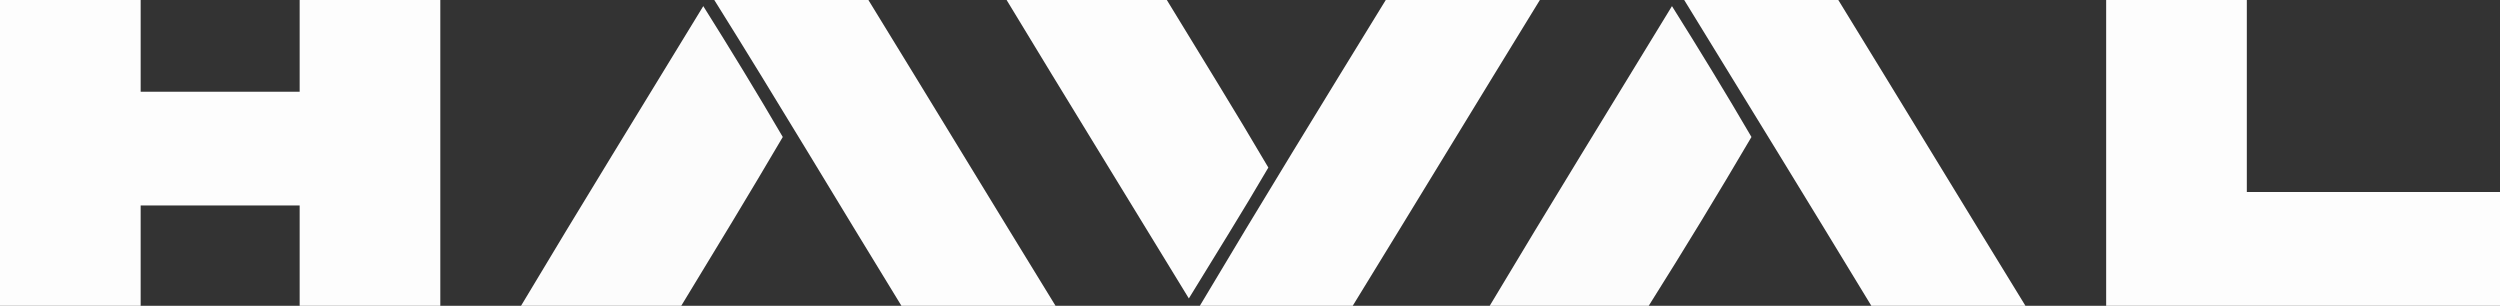
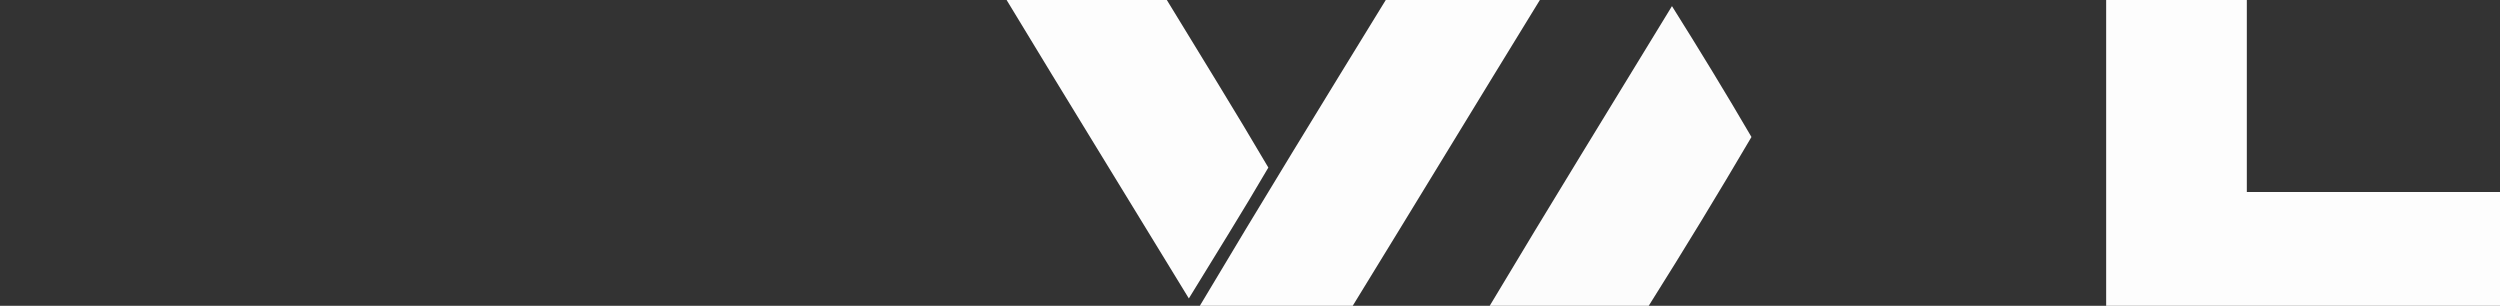
<svg xmlns="http://www.w3.org/2000/svg" version="1.1" id="Layer_1" x="0px" y="0px" viewBox="0 0 204.4 25" style="enable-background:new 0 0 204.4 25;" xml:space="preserve">
  <rect x="0" y="0" width="204.4" height="25" fill="#333333" stroke="none" />
  <style type="text/css"> .st0{opacity:0.992;fill-rule:evenodd;clip-rule:evenodd;fill:#FFFFFF;enable-background:new ;} .st1{opacity:0.986;fill-rule:evenodd;clip-rule:evenodd;fill:#FFFFFF;enable-background:new ;} .st2{opacity:0.987;fill-rule:evenodd;clip-rule:evenodd;fill:#FFFFFF;enable-background:new ;} .st3{opacity:0.983;fill-rule:evenodd;clip-rule:evenodd;fill:#FFFFFF;enable-background:new ;} </style>
-   <path class="st0" d="M0,0h11.5v7.5h13V0h11.5v25H24.5v-8.2h-13V25H0V0z" />
-   <path class="st1" d="M58.4,0H71c5.1,8.3,10.2,16.7,15.3,25H73.7C68.6,16.7,63.6,8.3,58.4,0z" />
  <path class="st2" d="M82.3,0h13.1c2.8,4.6,5.6,9.1,8.3,13.7c-2.1,3.6-4.3,7.1-6.5,10.7C92.2,16.2,87.2,8.1,82.3,0z" />
  <path class="st1" d="M113.3,0h12.6c-5.1,8.3-10.2,16.7-15.3,25H98.1C103.1,16.6,108.2,8.3,113.3,0z" />
-   <path class="st1" d="M137.7,0h12.6c5.1,8.3,10.2,16.7,15.3,25h-12.6C147.9,16.6,142.8,8.3,137.7,0z" />
  <path class="st0" d="M172.2,0h11.5v15.7h20.8V25h-32.3V0z" />
-   <path class="st3" d="M55.7,25H42.6c4.9-8.2,9.9-16.3,14.9-24.5c2.2,3.5,4.4,7.1,6.5,10.7C61.3,15.8,58.5,20.4,55.7,25z" />
  <path class="st3" d="M134.8,25h-13c4.9-8.2,9.9-16.3,14.9-24.5c2.2,3.5,4.4,7.1,6.5,10.7C140.5,15.8,137.7,20.4,134.8,25L134.8,25z" />
</svg>